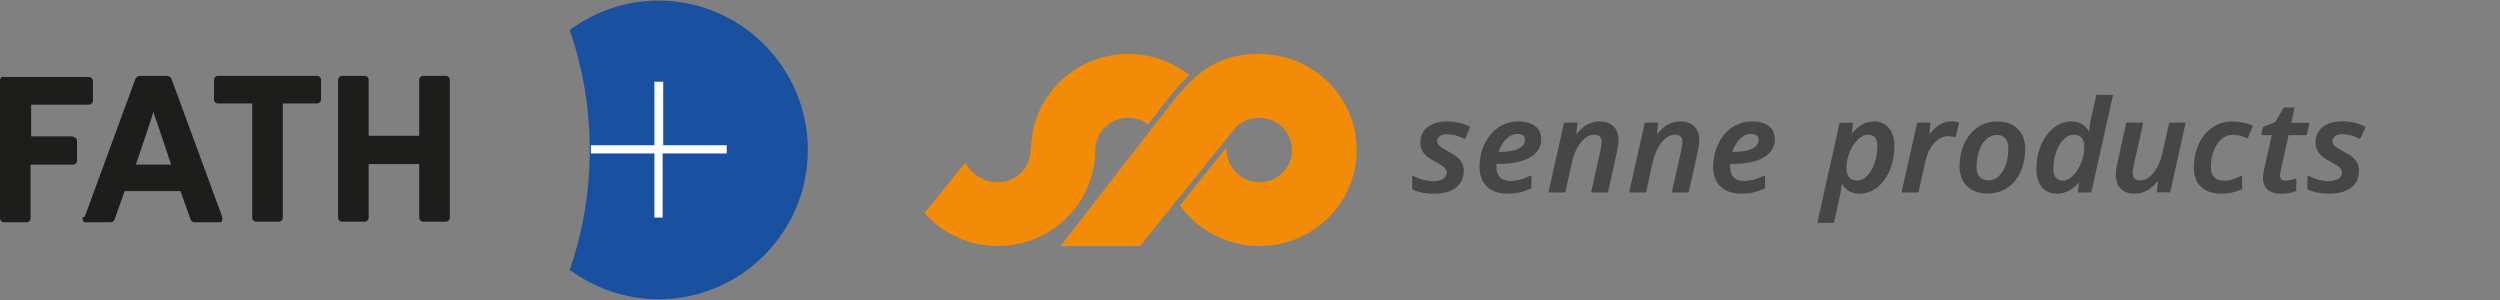
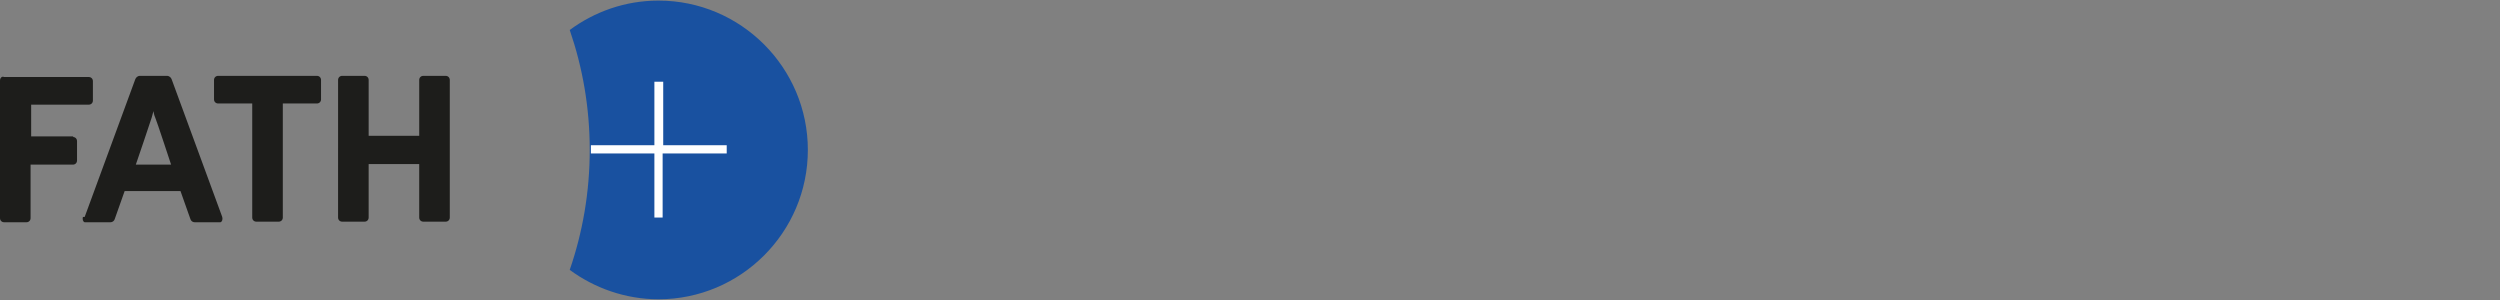
<svg xmlns="http://www.w3.org/2000/svg" id="a" version="1.1" viewBox="0 0 425.2 51.02">
  <rect x="0" y="0" width="425.2" height="51.02" fill="#808080" stroke="none" />
  <defs>
    <style>
      .st0 {
        fill: #474646;
      }

      .st1 {
        fill: #1951a0;
      }

      .st2 {
        fill: #fff;
      }

      .st3 {
        fill: #1d1d1b;
      }

      .st4 {
        fill: #f18b08;
      }
    </style>
  </defs>
  <path class="st1" d="M112,.1c-5.7,0-10.9,1.9-15.1,5,2.2,6.4,3.4,13.2,3.4,20.4s-1.2,14-3.4,20.4c4.2,3.1,9.5,5,15.1,5,14,0,25.4-11.4,25.4-25.4S126,.1,112,.1Z" />
  <path class="st3" d="M75.8,12.9c.4,0,.7.3.7.7v23.4c0,.4-.3.7-.7.7h-3.8c-.4,0-.7-.3-.7-.7v-9.1h-8.6v9.1c0,.4-.3.7-.7.7h-3.8c-.4,0-.7-.3-.7-.7V13.6c0-.4.3-.7.7-.7h3.8c.4,0,.7.3.7.7v9.5h8.6v-9.5c0-.4.3-.7.7-.7h3.8M54,12.9h-16.9c-.4,0-.7.3-.7.7v3.3c0,.4.3.7.7.7h5.8v19.4c0,.4.3.7.7.7h3.8c.4,0,.7-.3.7-.7v-19.4h5.8c.4,0,.7-.3.7-.7v-3.3c0-.4-.3-.7-.7-.7h.1ZM12.5,23.2h-7.2v-5.4h9.8c.4,0,.7-.3.7-.7v-3.3c0-.4-.3-.7-.7-.7H.7c-.4-.2-.7.2-.7.6v23.4h0c0,.4.3.7.7.7h3.8c.4,0,.7-.3.7-.7v-9.1h7.2c.4,0,.7-.3.7-.7v-3.3c0-.4-.3-.7-.7-.7M14.4,36.9h0l8.6-23.4c.1-.3.4-.6.8-.6h4.6c.4,0,.7.3.8.6l8.6,23.4h0c.1.4,0,.8-.3.9h-4.4c-.3,0-.6-.2-.7-.5l-1.7-4.8h-9.5l-1.7,4.8c-.1.3-.4.5-.7.5h-4.4c-.3-.1-.4-.5-.3-.9h.3ZM23.1,28h6s-2.5-7.6-2.7-8-.3-1.1-.3-1.1c0,0-.2.7-.3,1.1s-2.7,8-2.7,8Z" />
  <path class="st2" d="M112,37h-.7v-10.9h-10.8v-1.4h10.8v-10.8h1.5v10.8h10.8v1.4h-10.9v10.9h-.7Z" />
-   <path class="st4" d="M214.19,9.17c9.13,0,16.56,7.33,16.56,16.34s-7.43,16.34-16.56,16.34c-5.07,0-9.9-2.34-13.03-6.27-.04-.04-.07-.07-.11-.12-.13-.17-.26-.34-.38-.51l7.92-9.88.03.45c.06,2.97,2.54,5.48,5.57,5.48s5.56-2.46,5.56-5.48-2.49-5.48-5.56-5.48c-1.22,0-2.94.32-4.2,1.85l-9.87,12.24v-.02s-6.24,7.75-6.24,7.75h-13.52l18.34-23.62c5.15-6.77,9.06-9.06,15.49-9.06M201.98,12.55c-2.91-2.21-6.39-3.37-10.06-3.37-8.86,0-16.12,6.83-16.54,15.56l-.05.34c-.02.18-.05.4-.06.44,0,3.02-2.49,5.48-5.56,5.48-2.27,0-4.24-1.17-5.57-3.3l-6.92,8.52c3.15,3.58,7.7,5.63,12.5,5.63,9.13,0,16.56-7.33,16.56-16.34.01-3.03,2.54-5.48,5.64-5.48,1.03,0,2.03.29,2.9.82,0,0,.32.21.46.32,0,0,3.29-4.35,4.43-5.71.64-.77,2.56-2.7,2.56-2.7-.09-.07-.29-.21-.28-.21" />
-   <path class="st0" d="M246.08,20.65c1.46,0,2.78.3,3.9.9.05.03.08.09.05.15l-.84,1.85s-.04.05-.07.06c-.03.01-.07,0-.1,0-1.01-.52-1.98-.78-2.89-.78-.51,0-.93.11-1.24.32-.3.21-.45.5-.45.87,0,.29.11.54.33.76.23.24.73.55,1.47.93.78.42,1.35.78,1.68,1.08.33.3.59.64.77,1,.18.36.27.78.27,1.25,0,1.24-.46,2.22-1.36,2.9-.89.67-2.14,1.01-3.71,1.01-1.42,0-2.64-.24-3.63-.72-.04-.02-.07-.06-.07-.1v-2.14s.02-.08.06-.1c.04-.02.09-.02.12,0,1.11.62,2.25.93,3.4.93.69,0,1.25-.14,1.67-.4.41-.26.61-.6.61-1.05,0-.32-.12-.61-.35-.84-.24-.25-.76-.58-1.54-1-.93-.47-1.61-.97-2-1.47-.39-.5-.59-1.11-.59-1.8,0-1.12.41-2.01,1.23-2.65.81-.63,1.92-.95,3.28-.95M258.23,20.65c1.21,0,2.17.27,2.86.79.69.53,1.04,1.29,1.04,2.25,0,1.31-.64,2.35-1.9,3.09-1.24.73-3.04,1.1-5.33,1.1h-.36l-.02.22v.3c0,.75.2,1.34.6,1.75.39.41.99.62,1.78.62.52,0,1.04-.07,1.55-.2.52-.13,1.14-.36,1.84-.68.04-.02.09-.01.12,0,.04.02.06.06.06.1v1.97s-.03.09-.07.11c-.71.31-1.38.53-1.98.67-.6.13-1.28.2-2.02.2-1.48,0-2.66-.4-3.5-1.2-.84-.8-1.26-1.92-1.26-3.35s.29-2.72.87-3.92c.58-1.21,1.38-2.16,2.37-2.82,1-.66,2.13-1,3.36-1M258.25,25.29c.74-.36,1.11-.84,1.11-1.49,0-.33-.1-.57-.31-.75-.21-.18-.54-.27-.97-.27-.67,0-1.32.29-1.91.87-.58.56-1,1.29-1.27,2.19h.16c1.36,0,2.44-.18,3.2-.55M272.04,20.65c-.78,0-1.51.19-2.18.58-.61.35-1.2.9-1.78,1.63l.2-1.87s0-.07-.03-.09c-.02-.03-.06-.04-.09-.04h-2.04c-.06,0-.11.04-.12.09l-2.62,11.64s0,.07.02.1c.02.03.06.04.1.04h2.62c.06,0,.11-.04.12-.09l1.09-4.93c.2-.94.51-1.79.92-2.53.4-.74.86-1.3,1.36-1.7.49-.38,1-.57,1.5-.57.88,0,1.31.41,1.31,1.26,0,.28-.07.73-.2,1.35l-1.58,7.07s0,.07.02.1c.02.03.06.04.1.04h2.62c.06,0,.11-.04.12-.09l1.52-6.87c.17-.79.26-1.44.26-1.93,0-1.01-.29-1.8-.85-2.35-.57-.55-1.37-.84-2.39-.84M285.77,20.65c-.78,0-1.51.19-2.18.58-.61.35-1.2.9-1.78,1.63l.2-1.87s0-.07-.03-.09c-.02-.03-.06-.04-.09-.04h-2.04c-.06,0-.11.04-.12.09l-2.62,11.64s0,.07.02.1c.02.03.06.04.1.04h2.62c.06,0,.11-.04.12-.09l1.09-4.93c.2-.94.51-1.79.92-2.53.4-.74.86-1.3,1.36-1.7.49-.38,1-.57,1.5-.57.88,0,1.31.41,1.31,1.26,0,.28-.07.73-.2,1.35l-1.58,7.07s0,.07.02.1c.02.03.06.04.1.04h2.62c.06,0,.11-.04.12-.09l1.52-6.87c.17-.79.26-1.44.26-1.93,0-1.01-.29-1.8-.85-2.35-.57-.55-1.37-.84-2.39-.84M297.97,20.65c1.21,0,2.17.27,2.86.79.69.53,1.04,1.29,1.04,2.25,0,1.31-.64,2.35-1.9,3.09-1.24.73-3.04,1.1-5.33,1.1h-.36v.22s-.01.3-.01.3c0,.75.2,1.34.59,1.75.39.41.99.62,1.78.62.52,0,1.04-.07,1.55-.2.51-.13,1.14-.36,1.84-.68.04-.02.08-.01.12,0,.04.02.06.06.06.1v1.97s-.03.09-.07.11c-.71.31-1.38.53-1.98.67-.6.13-1.28.2-2.02.2-1.48,0-2.66-.4-3.5-1.2-.84-.8-1.26-1.92-1.26-3.35s.29-2.72.87-3.92c.58-1.21,1.38-2.16,2.37-2.82,1-.66,2.13-1,3.36-1M297.99,25.29c.75-.36,1.11-.85,1.11-1.49,0-.33-.1-.57-.31-.75-.21-.18-.54-.27-.97-.27-.67,0-1.32.29-1.91.87-.57.55-1,1.29-1.27,2.19h.16c1.36,0,2.44-.18,3.21-.55M318.69,20.65c1.09,0,1.96.38,2.58,1.13.61.74.93,1.78.93,3.08,0,1.44-.27,2.81-.78,4.06-.52,1.26-1.25,2.25-2.15,2.96-.91.71-1.93,1.07-3.02,1.07-1.31,0-2.32-.58-2.99-1.73-.05.6-.14,1.18-.26,1.73l-1.06,4.87c-.01.05-.06.09-.12.09h-2.58s-.07-.02-.1-.04c-.02-.03-.03-.06-.02-.1l3.75-16.81c.01-.05.06-.09.12-.09h2.04s.07.01.09.04c.02.02.03.06.03.09l-.2,1.71c1.14-1.36,2.4-2.05,3.76-2.05M319.31,24.91c0-1.34-.52-2-1.6-2-.56,0-1.13.27-1.7.8-.58.54-1.05,1.28-1.42,2.17-.37.9-.55,1.84-.55,2.81,0,.64.16,1.15.48,1.5.32.35.77.52,1.36.52s1.15-.27,1.67-.79c.53-.54.96-1.27,1.27-2.17.31-.91.47-1.87.47-2.85M333.11,20.78c-.35-.09-.76-.13-1.23-.13-.71,0-1.39.19-2.02.57-.57.34-1.15.89-1.72,1.64l.2-1.87s0-.07-.03-.09c-.02-.02-.06-.04-.09-.04h-2.04c-.06,0-.11.04-.12.09l-2.62,11.64s0,.07.02.1c.02.03.06.04.1.04h2.62c.06,0,.11-.04.12-.09l1.18-5.26c.28-1.26.79-2.29,1.5-3.06.71-.76,1.51-1.15,2.4-1.15.34,0,.71.05,1.1.15.03,0,.07,0,.09-.01.03-.02.05-.04.06-.07l.57-2.3c.01-.06-.02-.12-.09-.14M339.73,20.67c1.47,0,2.64.42,3.47,1.26.83.83,1.25,1.98,1.25,3.41s-.28,2.75-.82,3.91c-.55,1.18-1.31,2.09-2.27,2.72-.96.63-2.08.95-3.32.95-1.45,0-2.61-.42-3.47-1.24-.85-.82-1.29-1.95-1.29-3.36s.27-2.71.8-3.89c.54-1.18,1.3-2.11,2.27-2.77.97-.66,2.11-1,3.38-1M338.22,30.67c.63,0,1.21-.23,1.71-.68.51-.46.92-1.12,1.21-1.96.29-.84.44-1.78.44-2.8,0-.72-.17-1.29-.52-1.69-.34-.4-.82-.59-1.46-.59s-1.24.24-1.76.72c-.53.49-.94,1.16-1.23,1.99-.29.84-.44,1.75-.44,2.71,0,.75.17,1.32.52,1.71.35.39.85.58,1.53.58M359.24,16.13s.07.02.09.04c.02.03.03.06.03.1l-3.66,16.37c-.01.05-.06.09-.12.09h-2.04s-.07-.01-.09-.04c-.02-.02-.03-.06-.03-.09l.18-1.57c-.6.65-1.19,1.13-1.75,1.42-.62.32-1.29.49-1.99.49-1.09,0-1.96-.37-2.58-1.11-.61-.73-.93-1.77-.93-3.1,0-1.45.27-2.82.8-4.07.53-1.26,1.26-2.25,2.16-2.95.91-.7,1.92-1.06,3.03-1.06,1.29,0,2.29.58,2.96,1.72.09-.92.22-1.72.39-2.39l.84-3.76c.01-.05.06-.09.12-.09h2.58M354.5,24.91c0-.61-.15-1.1-.46-1.46-.3-.36-.75-.54-1.37-.54-.59,0-1.15.26-1.67.77-.53.53-.96,1.26-1.28,2.17-.32.92-.48,1.88-.48,2.84,0,1.36.53,2.02,1.62,2.02.57,0,1.15-.28,1.71-.83.58-.56,1.05-1.31,1.4-2.21.35-.91.53-1.84.53-2.77M371.62,20.86h-2.58c-.06,0-.11.04-.12.09l-1.1,4.93c-.22.98-.53,1.85-.93,2.58-.4.72-.86,1.28-1.37,1.67-.5.38-1.01.57-1.51.57-.86,0-1.29-.42-1.29-1.28,0-.35.12-1.03.34-2.01l1.43-6.42s0-.07-.02-.1c-.02-.03-.06-.04-.1-.04h-2.62c-.06,0-.11.04-.12.09l-1.37,6.15-.27,1.3c-.09.44-.13.88-.13,1.33,0,1.02.28,1.82.84,2.38.56.55,1.36.83,2.38.83.78,0,1.52-.2,2.19-.59.61-.35,1.2-.89,1.77-1.61l-.2,1.86s0,.07.03.09c.02.02.06.04.09.04h2.05c.06,0,.11-.04.12-.09l2.58-11.64s0-.07-.02-.1c-.02-.03-.06-.04-.1-.04M379.71,20.65c-1.27,0-2.42.34-3.42,1.03-1,.68-1.78,1.63-2.33,2.84-.55,1.2-.83,2.55-.83,4.01s.42,2.51,1.24,3.27c.82.76,1.98,1.15,3.46,1.15,1.23,0,2.39-.26,3.44-.76.04-.02.07-.06.07-.1v-2.05s-.02-.08-.06-.1c-.04-.02-.08-.02-.12,0-.47.22-.95.41-1.42.56-.46.15-.96.23-1.5.23-.69,0-1.24-.2-1.63-.59-.39-.4-.59-.97-.59-1.72,0-1.56.37-2.88,1.09-3.93.71-1.04,1.61-1.56,2.67-1.56.71,0,1.52.18,2.4.55.03.01.07.01.1,0,.03-.01.05-.04.07-.07l.78-1.94c.02-.06,0-.12-.07-.15-1-.43-2.12-.65-3.34-.65M392.74,20.91s-.06-.04-.1-.04h-2.94l.54-2.45s0-.07-.02-.1c-.02-.03-.06-.04-.1-.04h-1.62s-.09.02-.11.06l-1.41,2.41-2.07.85s-.06.05-.07.09l-.23,1.16s0,.07.03.1c.02.03.06.04.1.04h1.64l-1.31,5.86c-.12.52-.18,1-.18,1.4,0,1.8,1.06,2.71,3.16,2.71.45,0,.91-.05,1.36-.14.45-.09.82-.2,1.08-.32.04-.02.07-.06.07-.11v-1.87s-.02-.07-.05-.1c-.03-.02-.07-.03-.11-.01-.6.21-1.15.32-1.63.32-.34,0-.59-.08-.75-.23-.16-.16-.24-.37-.24-.64,0-.25.05-.56.14-.94l1.33-5.93h2.97c.06,0,.11-.04.12-.09l.43-1.87s0-.07-.02-.1M398.33,20.65c-1.37,0-2.47.32-3.28.95-.82.64-1.23,1.53-1.23,2.65,0,.69.2,1.29.6,1.8.39.5,1.06.99,2,1.47.78.42,1.3.76,1.54,1,.23.24.35.51.35.84,0,.45-.2.79-.61,1.05-.42.26-.98.4-1.67.4-1.15,0-2.29-.31-3.4-.93-.04-.02-.09-.02-.12,0-.04.02-.06.06-.06.1v2.14s.03.08.07.1c.99.48,2.21.72,3.63.72,1.57,0,2.82-.34,3.71-1.01.9-.68,1.36-1.65,1.36-2.9,0-.47-.09-.89-.27-1.25-.17-.36-.43-.69-.77-1-.33-.3-.9-.66-1.68-1.08-.74-.38-1.23-.69-1.46-.93-.22-.23-.33-.47-.33-.76,0-.38.15-.66.46-.87.31-.22.73-.32,1.24-.32.91,0,1.88.26,2.89.78.03.02.06.02.1,0,.03-.01.06-.03.07-.06l.84-1.85c.02-.05,0-.12-.05-.15-1.12-.6-2.44-.9-3.9-.9" />
</svg>